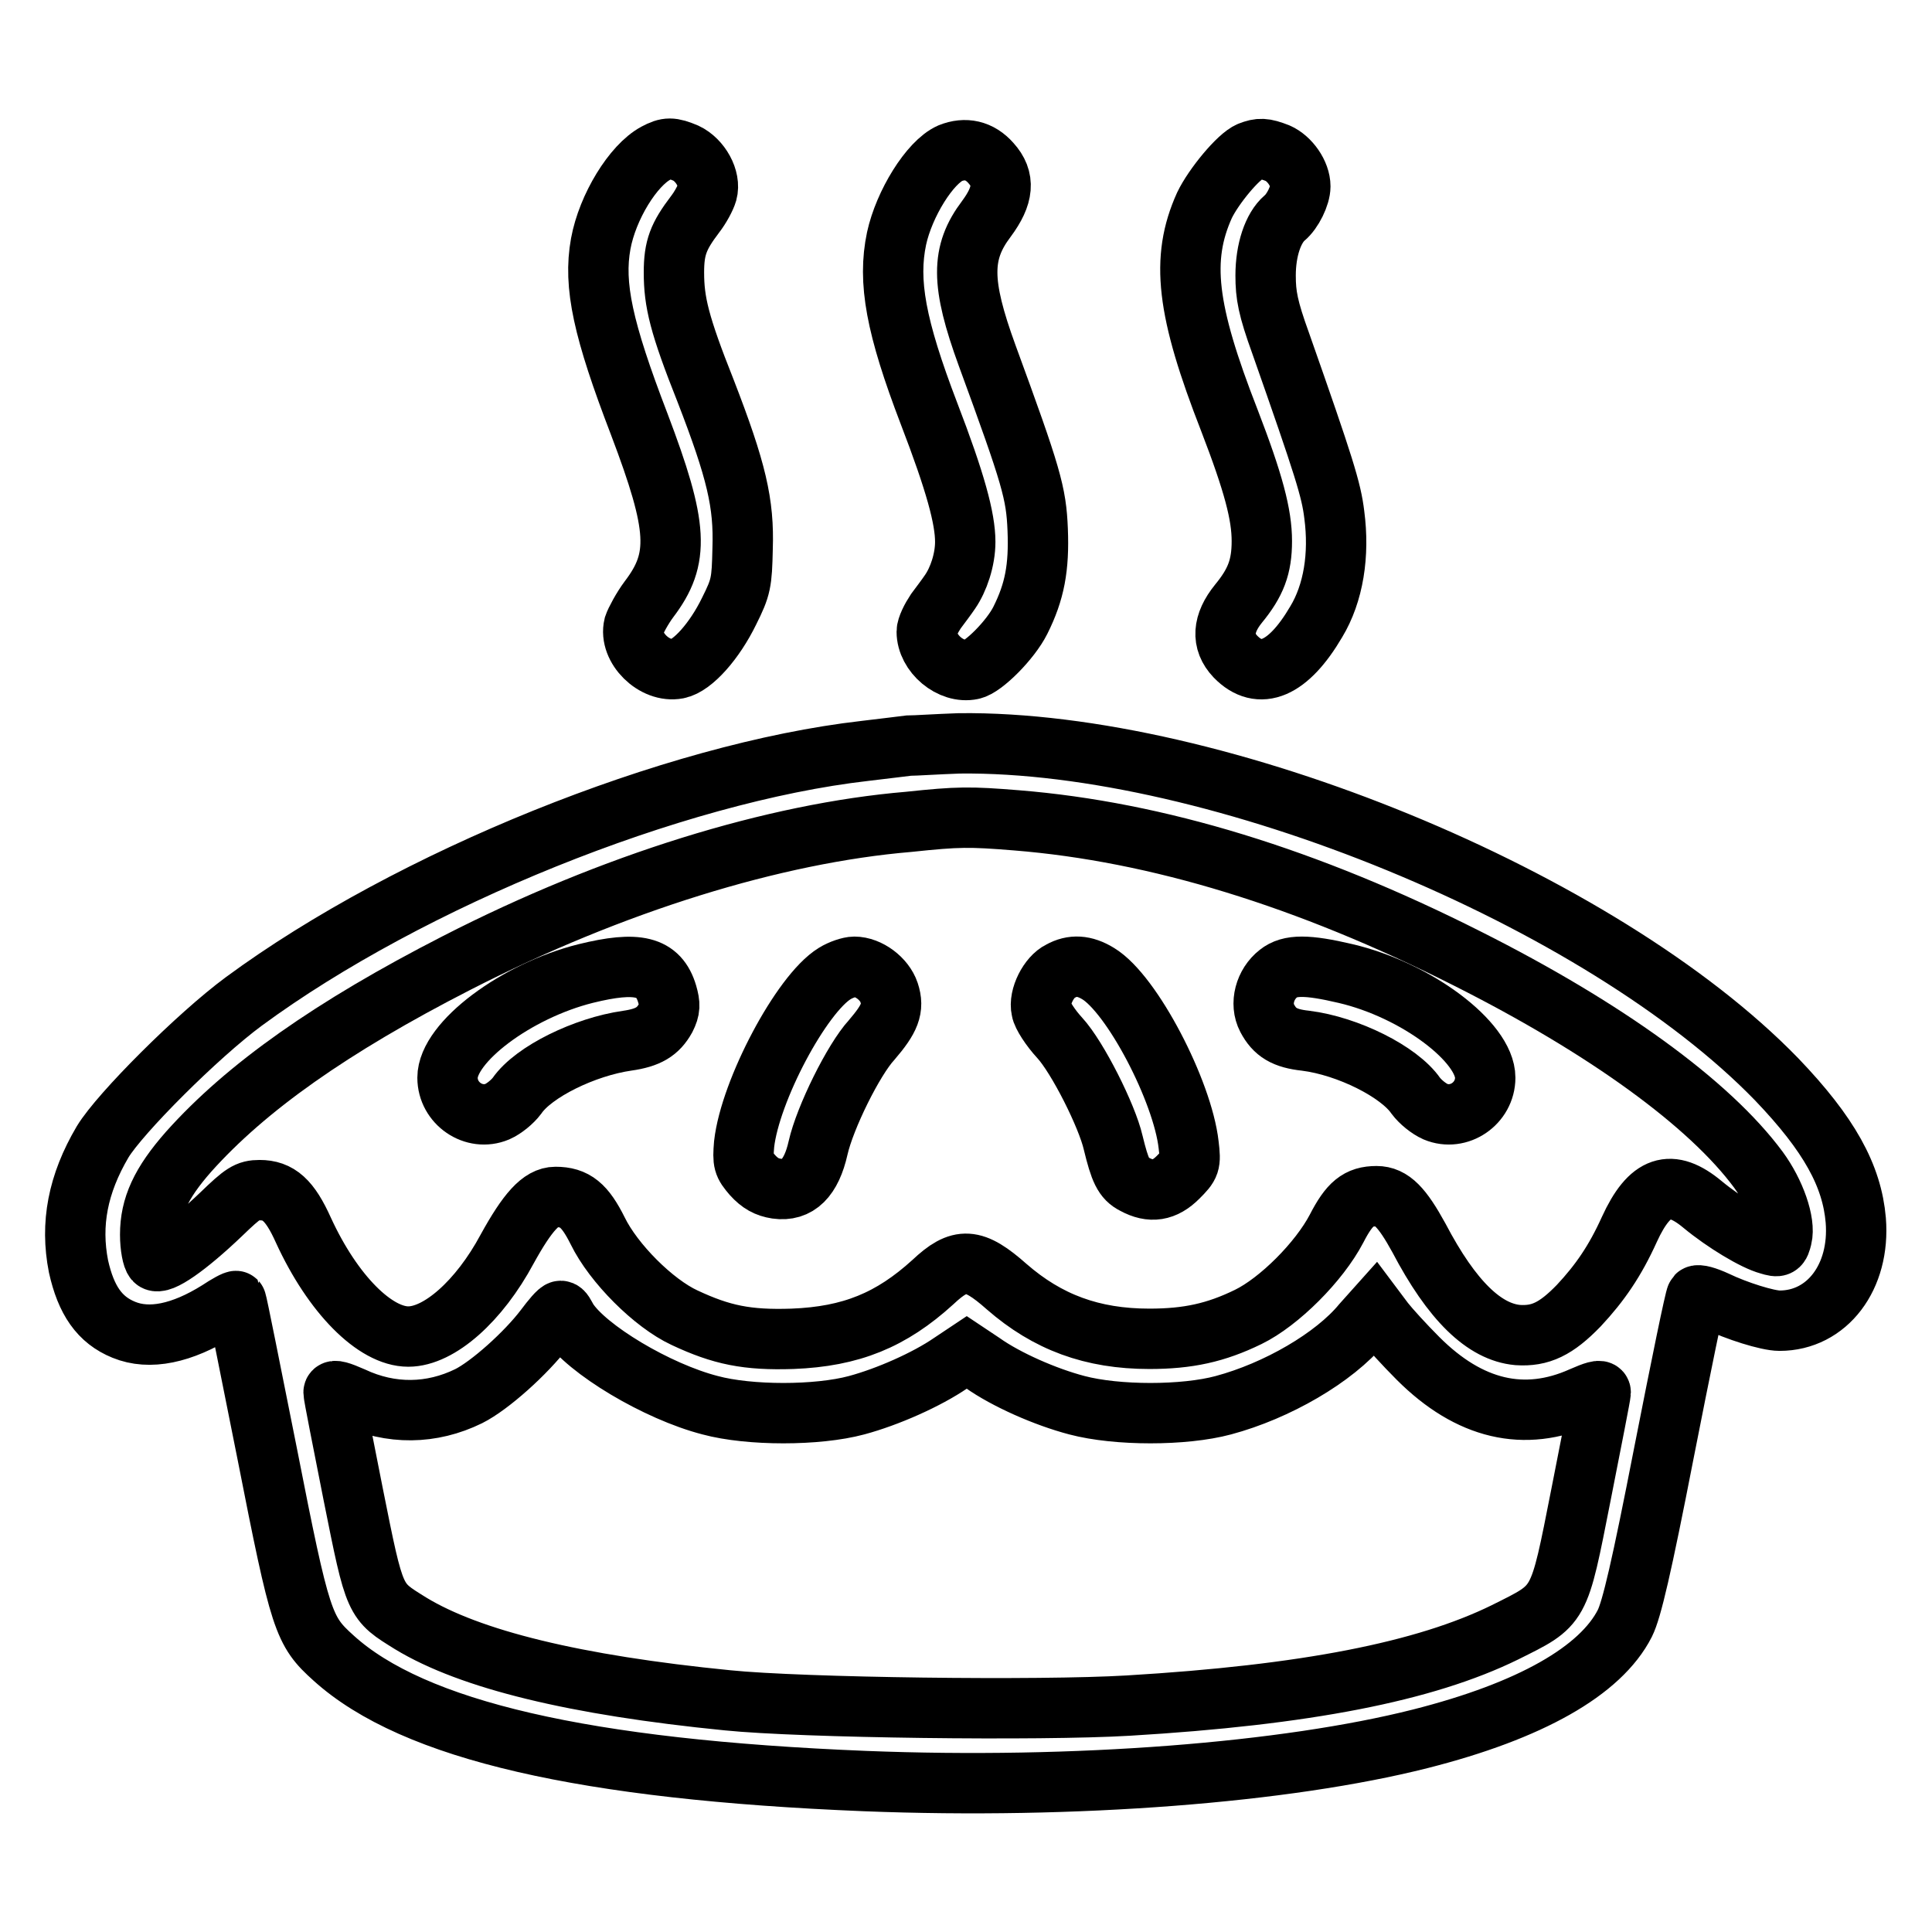
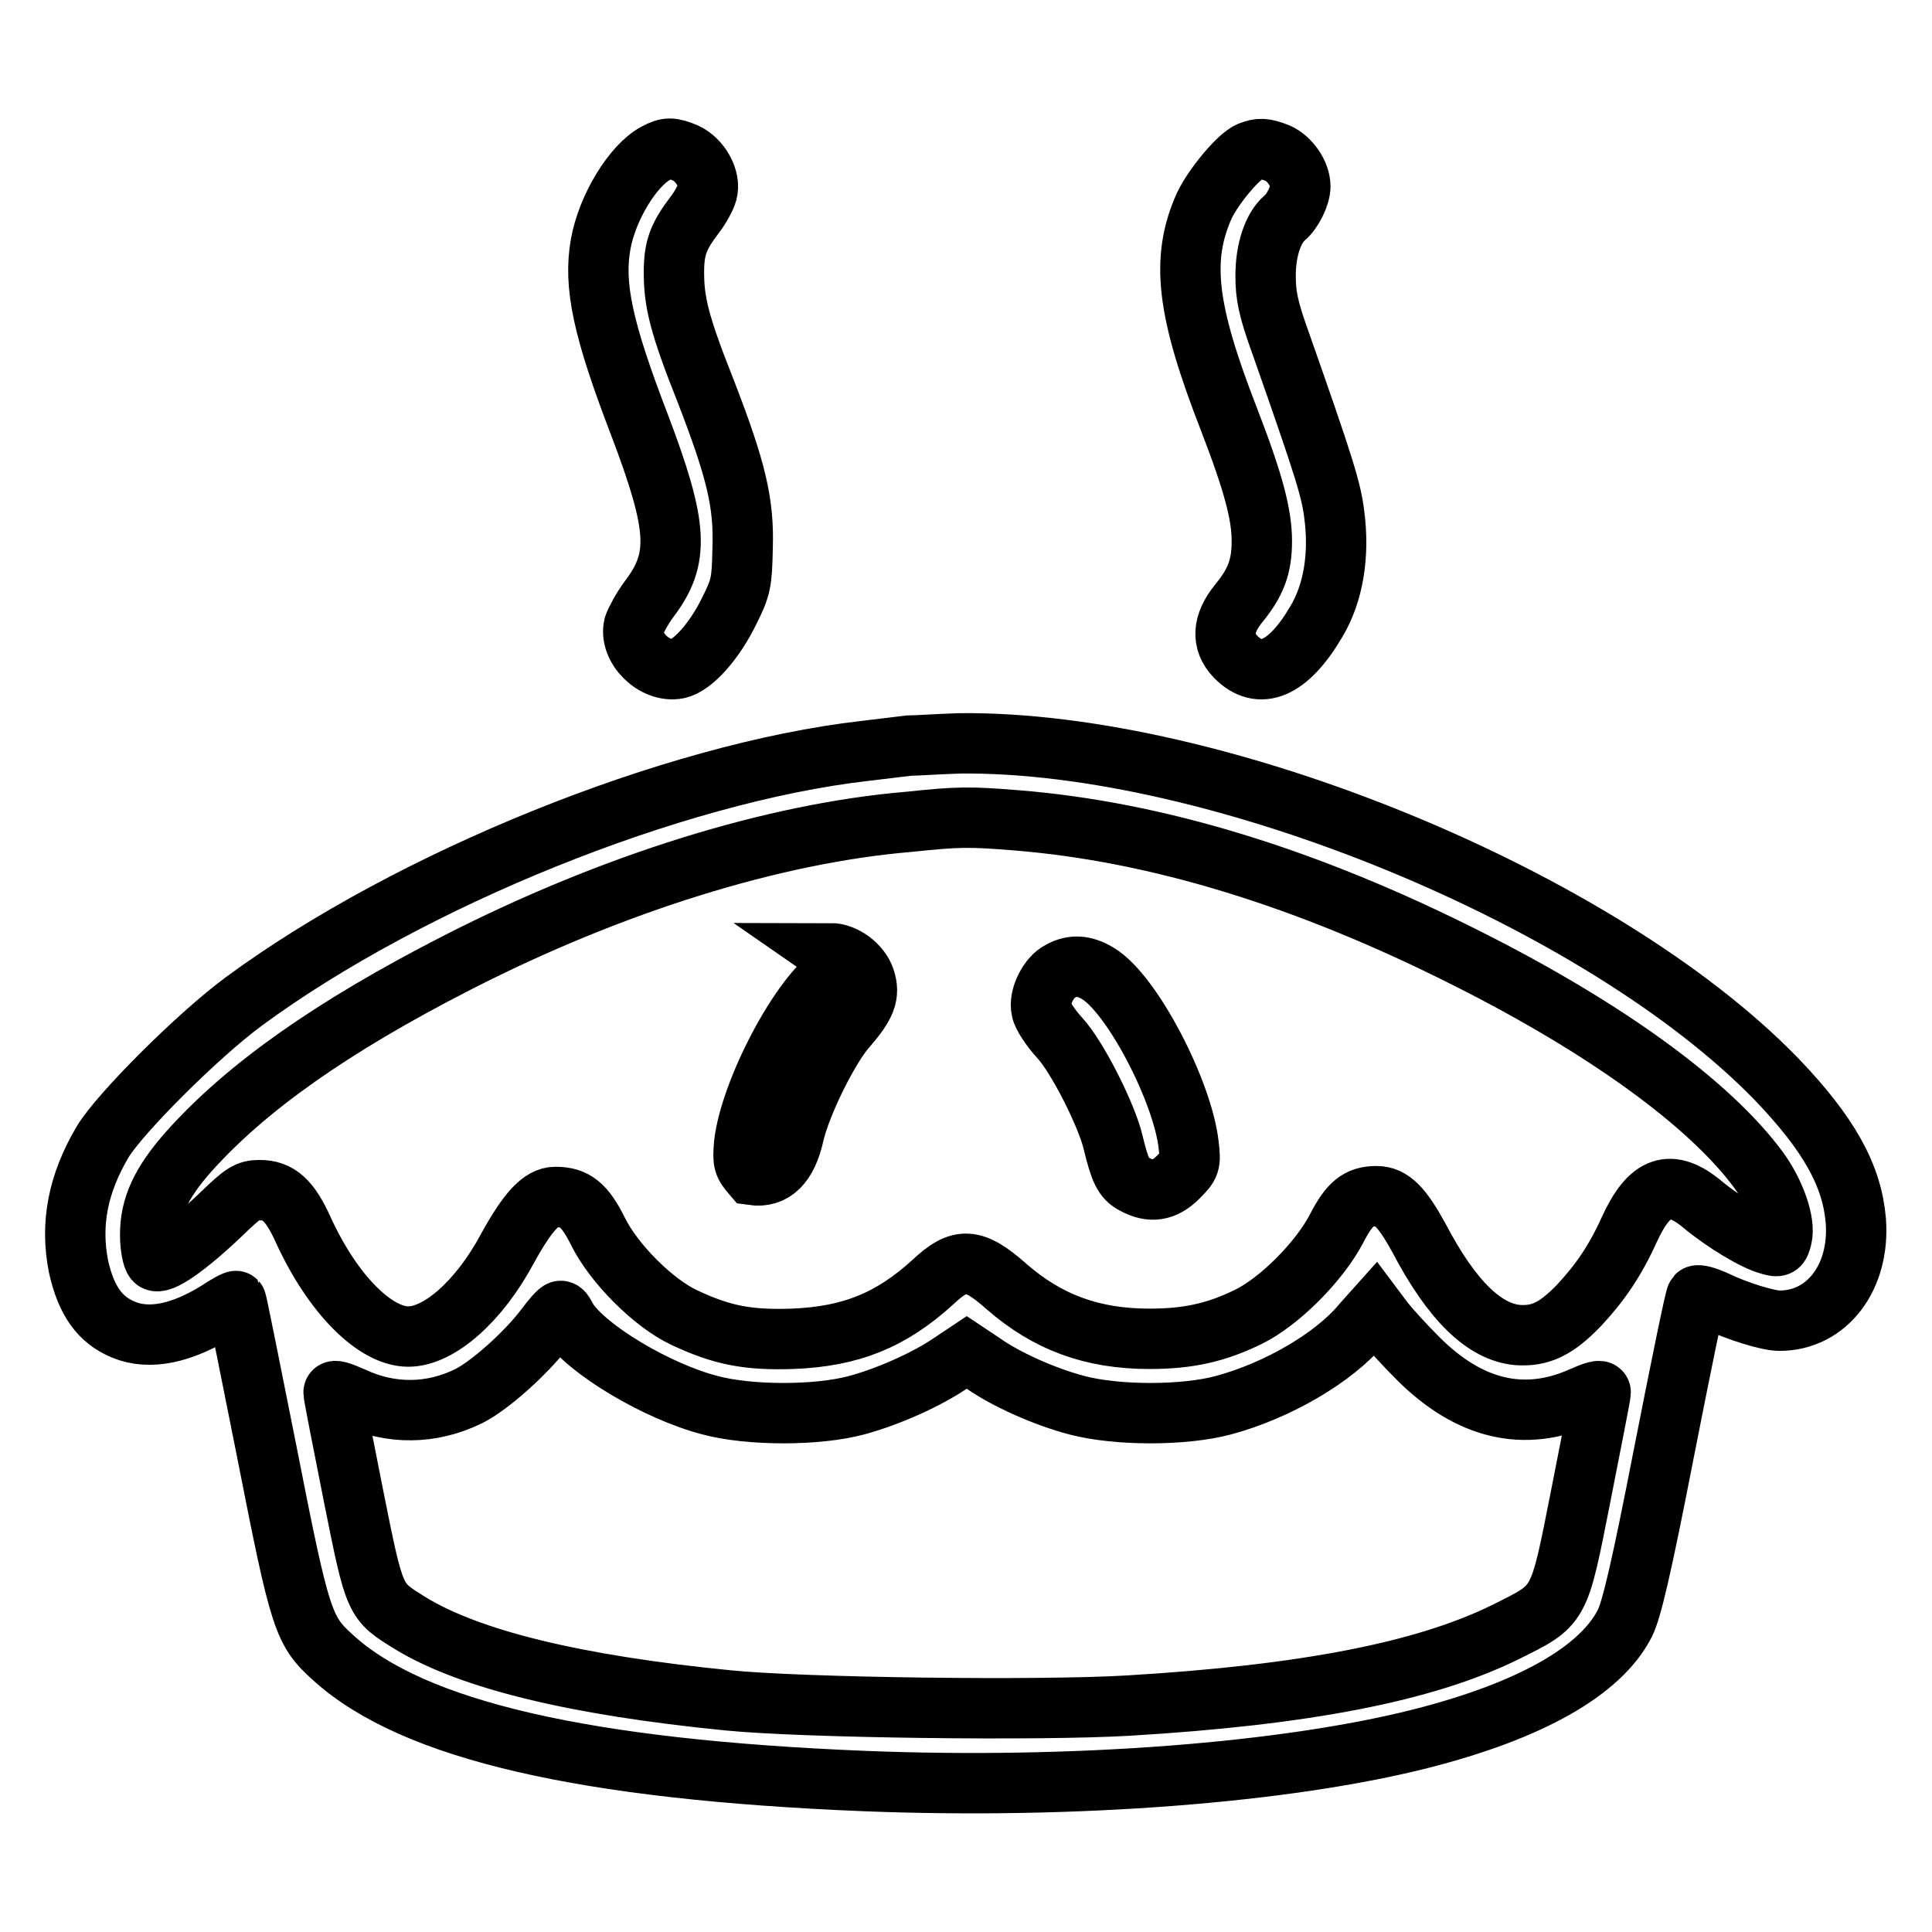
<svg xmlns="http://www.w3.org/2000/svg" version="1.1" x="0px" y="0px" viewBox="0 0 256 256" enable-background="new 0 0 256 256" xml:space="preserve">
  <g>
    <g>
      <g>
        <path stroke-width="8" fill-opacity="0" stroke="#000000" d="M86.9,20.3c-3,1.6-6.4,7.1-7.3,12c-1,5.5,0.3,11.4,5.1,23.9C89.9,69.9,90.1,74,86,79.4c-0.9,1.2-1.8,2.9-2,3.5c-0.7,2.9,2.7,6.3,5.8,5.7c2-0.4,4.9-3.7,6.8-7.6c1.6-3.2,1.7-3.8,1.8-8.3c0.2-6-0.8-10.3-4.9-20.9C90,43,89.3,40,89.3,36.1c0-3.3,0.6-4.8,2.8-7.7c0.7-0.9,1.4-2.2,1.6-2.9c0.5-1.8-0.9-4.3-2.8-5.2C89,19.5,88.4,19.5,86.9,20.3z" />
-         <path stroke-width="8" fill-opacity="0" stroke="#000000" d="M125.9,20.3c-2.7,1.2-6.1,6.7-7.1,11.3c-1.2,5.7-0.1,11.7,4.3,23.2c3.5,9.1,4.8,13.9,4.8,17c0,2.4-0.9,5-2,6.6c-0.4,0.6-1.3,1.8-1.9,2.6c-0.6,0.9-1.2,2.1-1.2,2.7c0,2.9,3.2,5.6,6,5c1.5-0.3,5.1-3.9,6.4-6.5c1.9-3.8,2.5-7,2.3-12c-0.2-4.9-0.8-7-6.7-23.1c-3.5-9.6-3.5-13.6-0.1-18.1c2.3-3.1,2.5-5.3,0.6-7.4C129.8,19.9,127.9,19.5,125.9,20.3z" />
        <path stroke-width="8" fill-opacity="0" stroke="#000000" d="M165.6,20.1c-1.5,0.6-4.8,4.6-6,7.1c-3.2,7.1-2.4,13.9,3.3,28.5c3.2,8.3,4.3,12.5,4.3,16c0,3.4-0.8,5.5-3.1,8.3c-2.1,2.6-2.3,5-0.4,7c3.2,3.3,7,1.7,10.7-4.6c2.3-3.8,3.1-8.9,2.4-14.2c-0.4-3.3-1.3-6.2-7.1-22.7c-1.7-4.7-2-6.4-2-9c0-3.4,1-6.3,2.5-7.6c1.1-0.9,2.1-3,2.1-4.2c0-1.7-1.4-3.7-3-4.4C167.5,19.6,166.9,19.6,165.6,20.1z" />
        <path stroke-width="8" fill-opacity="0" stroke="#000000" d="M120.4,98.8c-0.7,0.1-3.4,0.4-5.8,0.7c-25.4,2.9-60.3,17-82.3,33.2c-6.1,4.5-16.4,14.8-18.7,18.6c-3.3,5.6-4.3,10.9-3.2,16.5c1,4.5,2.8,7.1,6,8.4c3.4,1.4,7.7,0.5,12.5-2.5c1.2-0.8,2.3-1.4,2.4-1.3c0.1,0.1,1.9,9.2,4.1,20.2c4.4,22.4,4.8,23.5,8.8,27.1c10.6,9.6,33.3,14.8,70.4,16.3c27.9,1.1,55.8-1.1,73.6-5.6c14.6-3.7,23.9-9,27.1-15.3c0.9-1.8,2.2-7.3,5.2-22.7c2.2-11.2,4.1-20.5,4.3-20.7c0.2-0.2,1.3,0.1,2.6,0.7c2.7,1.3,6.8,2.6,8.4,2.6c6.3,0,10.7-5.8,10.1-13.3c-0.5-5.9-3.5-11.4-10.5-18.7c-23.2-23.9-74.2-44.9-108.3-44.5C124.2,98.6,121.2,98.8,120.4,98.8z M134.7,108.7c18.6,1.5,38.5,7.6,59.7,18.3c18.3,9.2,32.1,19.2,38.6,28c2.2,3,3.6,7,3.1,9c-0.3,1.2-0.4,1.3-1.7,0.9c-1.9-0.5-5.9-2.9-8.8-5.3c-4.2-3.5-7-2.6-9.7,3.3c-1.9,4.2-3.9,7.1-6.7,10.1c-3,3.1-5.1,4.1-8.1,3.9c-4.4-0.4-8.7-4.5-13.1-12.9c-2.2-4-3.6-5.5-5.6-5.5c-2.4,0-3.6,1-5.3,4.3c-2.3,4.4-7.6,9.7-11.7,11.7c-4.3,2.1-8,2.9-13.1,2.9c-7.6,0-13.5-2.2-18.9-6.9c-4.4-3.9-6.2-4-9.8-0.6c-5.5,5-10.8,7.2-18.6,7.5c-6,0.2-9.4-0.5-14.3-2.8c-4.1-1.9-9.4-7.2-11.5-11.5c-1.7-3.4-3-4.5-5.6-4.5c-1.9,0-3.7,2-6.4,6.9c-3.7,6.9-9,11.6-13.1,11.6c-4.4,0-10-5.6-13.9-14.1c-1.8-4-3.3-5.3-5.8-5.3c-1.6,0-2.2,0.4-5.1,3.2c-4.5,4.3-8.1,6.8-8.8,6.1c-0.3-0.3-0.6-1.8-0.6-3.4c0-3.7,1.4-6.8,5.1-11c7.6-8.5,18.9-16.5,35.5-25c20.7-10.6,42.1-17.2,59.9-18.7C127,108.2,128.5,108.2,134.7,108.7z M75.2,174.9c2.5,3.9,11.9,9.5,18.9,11.3c5.2,1.4,14.2,1.4,19.4,0c4.1-1.1,9.3-3.4,12.5-5.6l2.1-1.4l2.1,1.4c3.1,2.2,8.3,4.5,12.5,5.6c5.3,1.4,14.2,1.4,19.4,0c7.1-1.9,14.7-6.3,18.4-10.8l1.7-1.9l1.2,1.6c0.7,0.9,2.7,3.1,4.5,4.9c6.8,6.8,14.1,8.5,21.7,5.1c1.6-0.7,2.5-1,2.5-0.6c0,0.3-1.2,6.4-2.6,13.5c-3,15.2-2.7,14.6-10.1,18.3c-10.6,5.2-26.4,8.3-49.9,9.7c-11.7,0.7-43.3,0.3-53.1-0.7c-20.2-2-34.1-5.4-42-10.2c-4.8-3-4.7-2.6-7.6-17.1c-1.4-7.1-2.6-13.1-2.6-13.5c0-0.4,0.9-0.1,2.5,0.6c5.1,2.4,10.5,2.3,15.4-0.1c2.8-1.4,7.6-5.7,10.1-9c0.9-1.2,1.8-2.3,2.1-2.3S74.8,174.2,75.2,174.9z" />
-         <path stroke-width="8" fill-opacity="0" stroke="#000000" d="M77.6,129c-9.2,2.3-18.3,9.1-18.3,13.8c0,3.4,3.5,5.8,6.6,4.5c0.9-0.4,2-1.3,2.6-2.1c2.2-3.2,9-6.5,14.6-7.3c2.8-0.4,4.1-1.2,5.1-3c0.6-1.2,0.6-1.8,0.2-3.2C87.3,128,84.5,127.3,77.6,129z" />
-         <path stroke-width="8" fill-opacity="0" stroke="#000000" d="M110.6,129c-4.4,2.7-11.2,15.5-12,22.6c-0.2,2.4-0.1,2.7,1.1,4.1c1,1.1,1.9,1.6,3.2,1.8c2.8,0.4,4.6-1.4,5.5-5.4c0.9-4,4.7-11.7,7.1-14.3c2.4-2.8,3-4.2,2.3-6.3c-0.6-1.8-2.7-3.4-4.6-3.4C112.6,128.1,111.4,128.5,110.6,129z" />
+         <path stroke-width="8" fill-opacity="0" stroke="#000000" d="M110.6,129c-4.4,2.7-11.2,15.5-12,22.6c-0.2,2.4-0.1,2.7,1.1,4.1c2.8,0.4,4.6-1.4,5.5-5.4c0.9-4,4.7-11.7,7.1-14.3c2.4-2.8,3-4.2,2.3-6.3c-0.6-1.8-2.7-3.4-4.6-3.4C112.6,128.1,111.4,128.5,110.6,129z" />
        <path stroke-width="8" fill-opacity="0" stroke="#000000" d="M140.5,128.7c-1.5,0.7-2.9,3.4-2.5,5.1c0.1,0.7,1.2,2.4,2.4,3.7c2.4,2.6,6.3,10.4,7.1,13.9c0.9,3.7,1.4,4.8,2.8,5.5c2.2,1.2,4,0.9,5.8-0.9c1.6-1.6,1.7-1.8,1.4-4.3c-0.8-7.1-7.5-20-12-22.7C143.7,127.9,142.1,127.8,140.5,128.7z" />
-         <path stroke-width="8" fill-opacity="0" stroke="#000000" d="M169.4,129c-1.8,1.4-2.5,4-1.5,5.9c1,1.9,2.3,2.7,5.1,3c5.6,0.7,12.4,4.1,14.6,7.3c0.6,0.8,1.7,1.7,2.6,2.1c3.1,1.3,6.6-1.1,6.6-4.5c0-4.7-9.1-11.6-18.5-13.8C173.2,127.8,170.9,127.8,169.4,129z" />
      </g>
    </g>
  </g>
</svg>